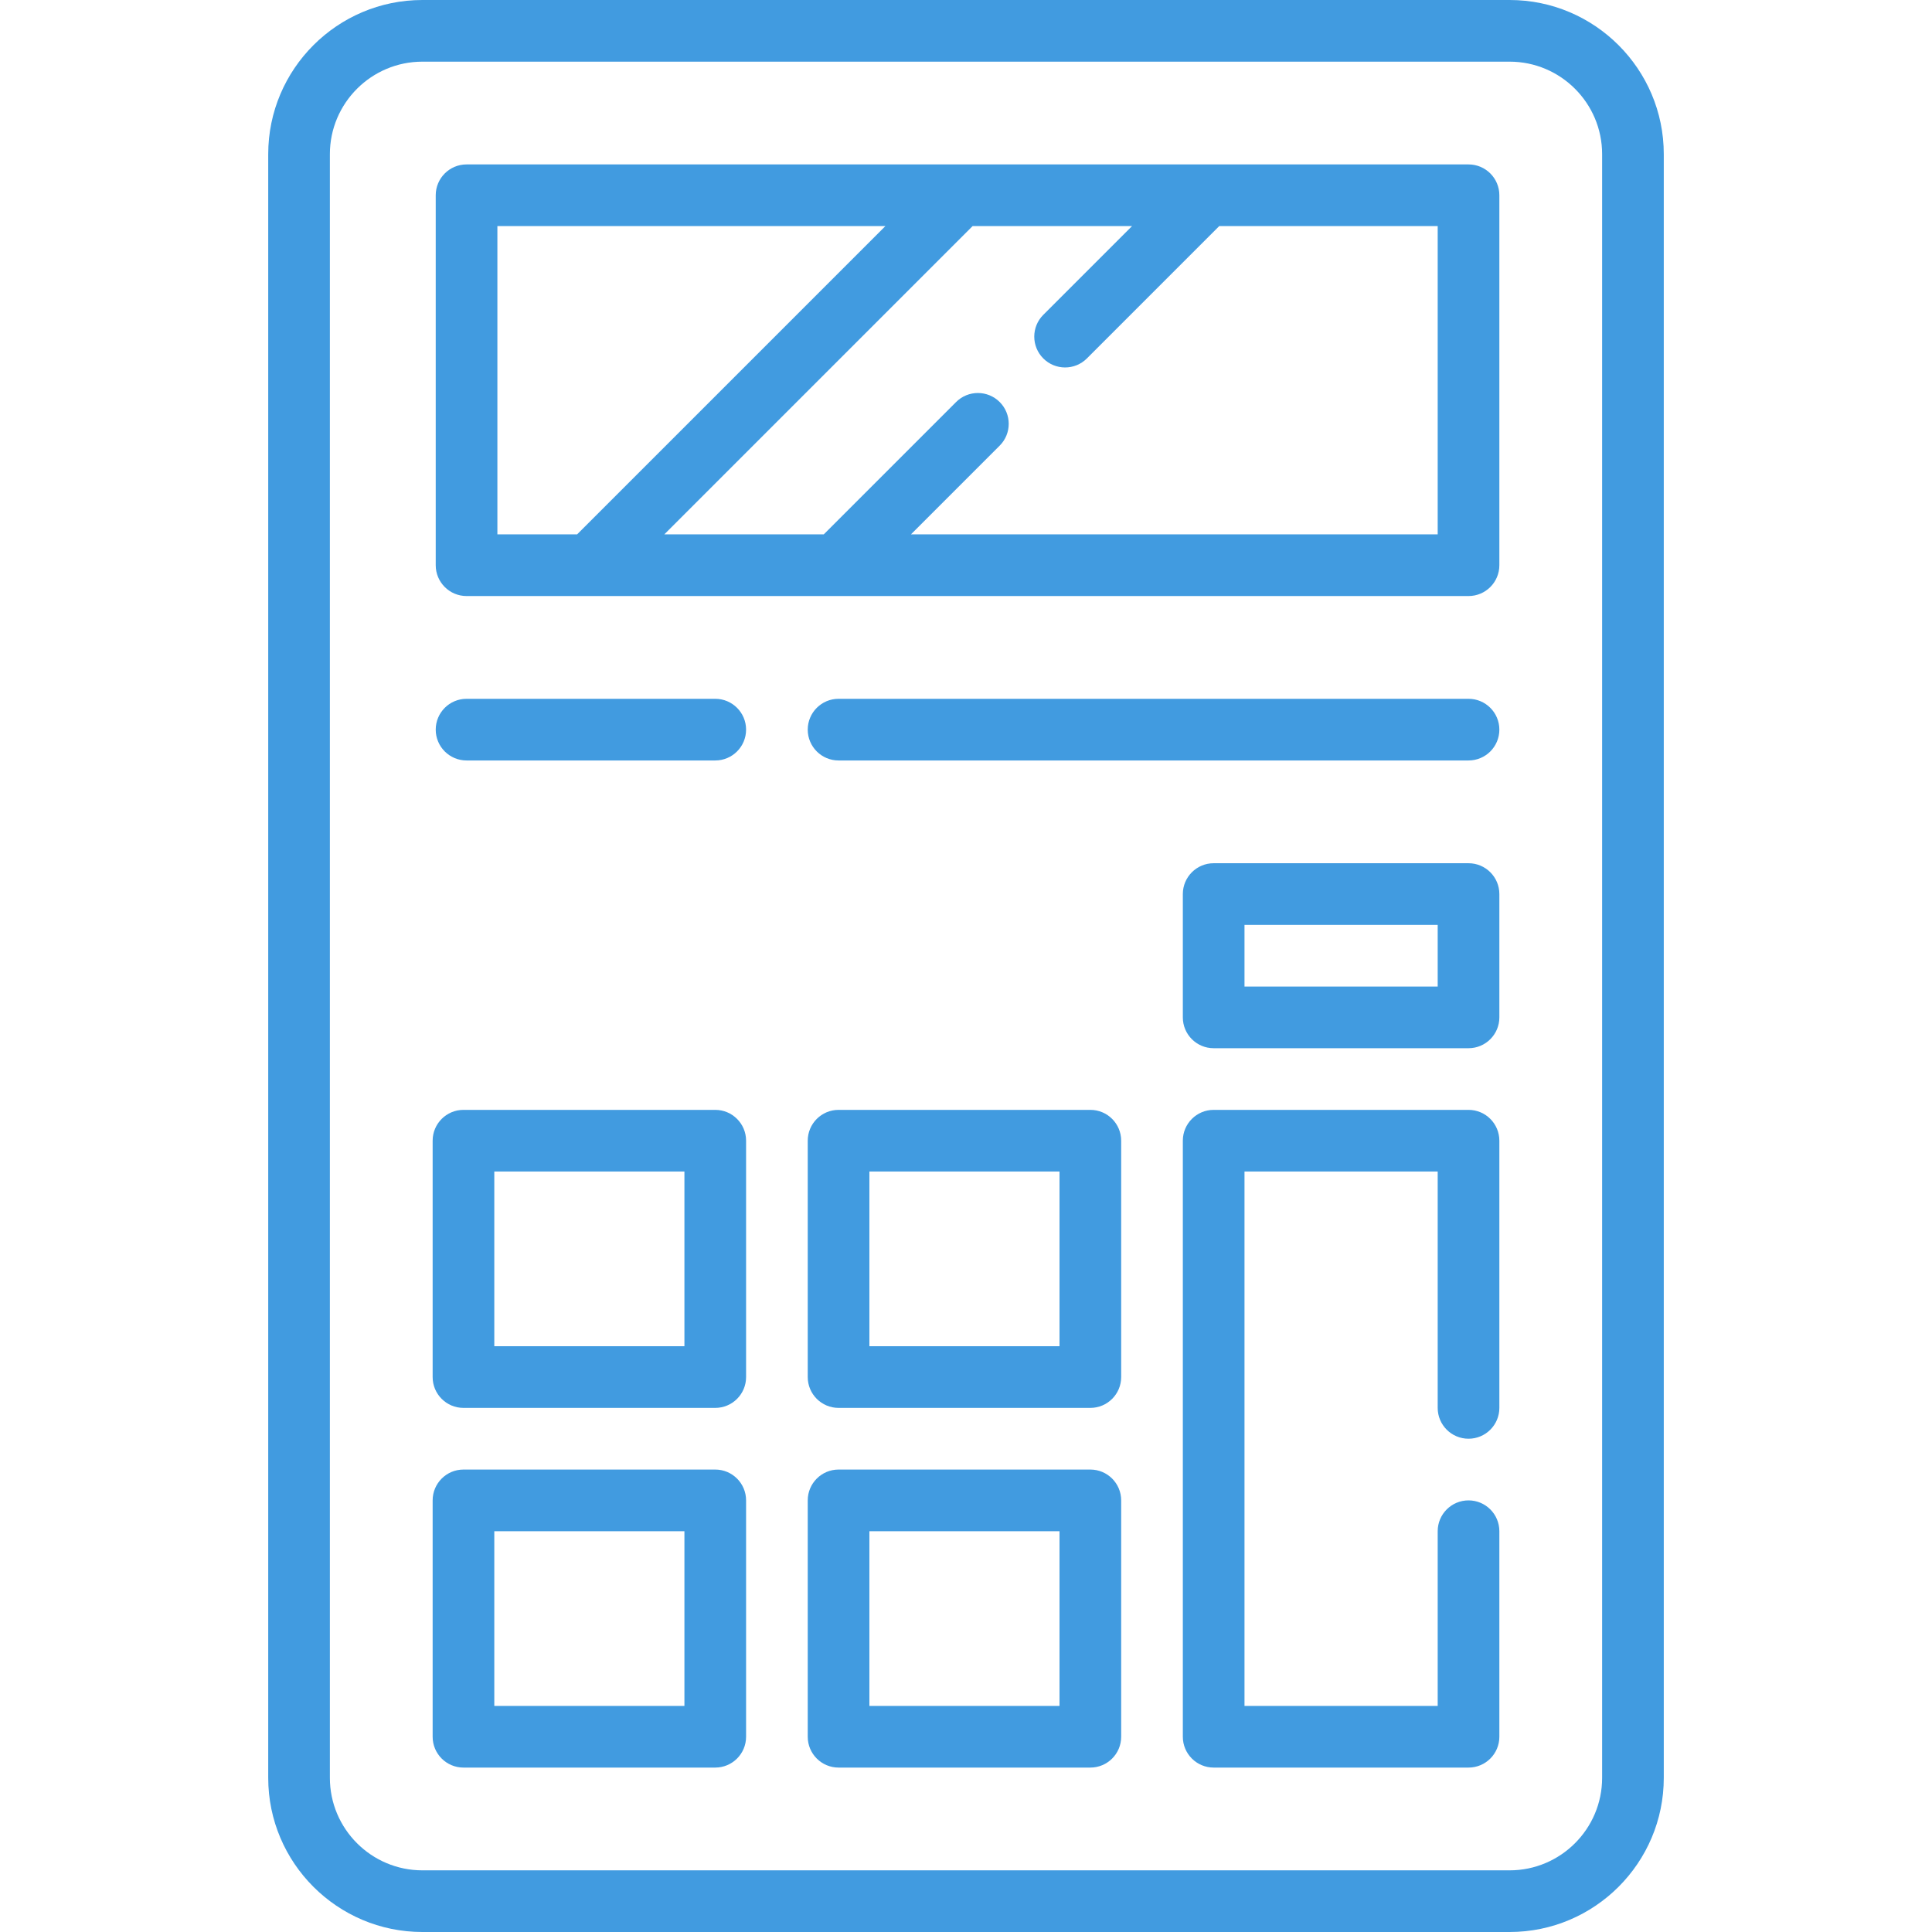
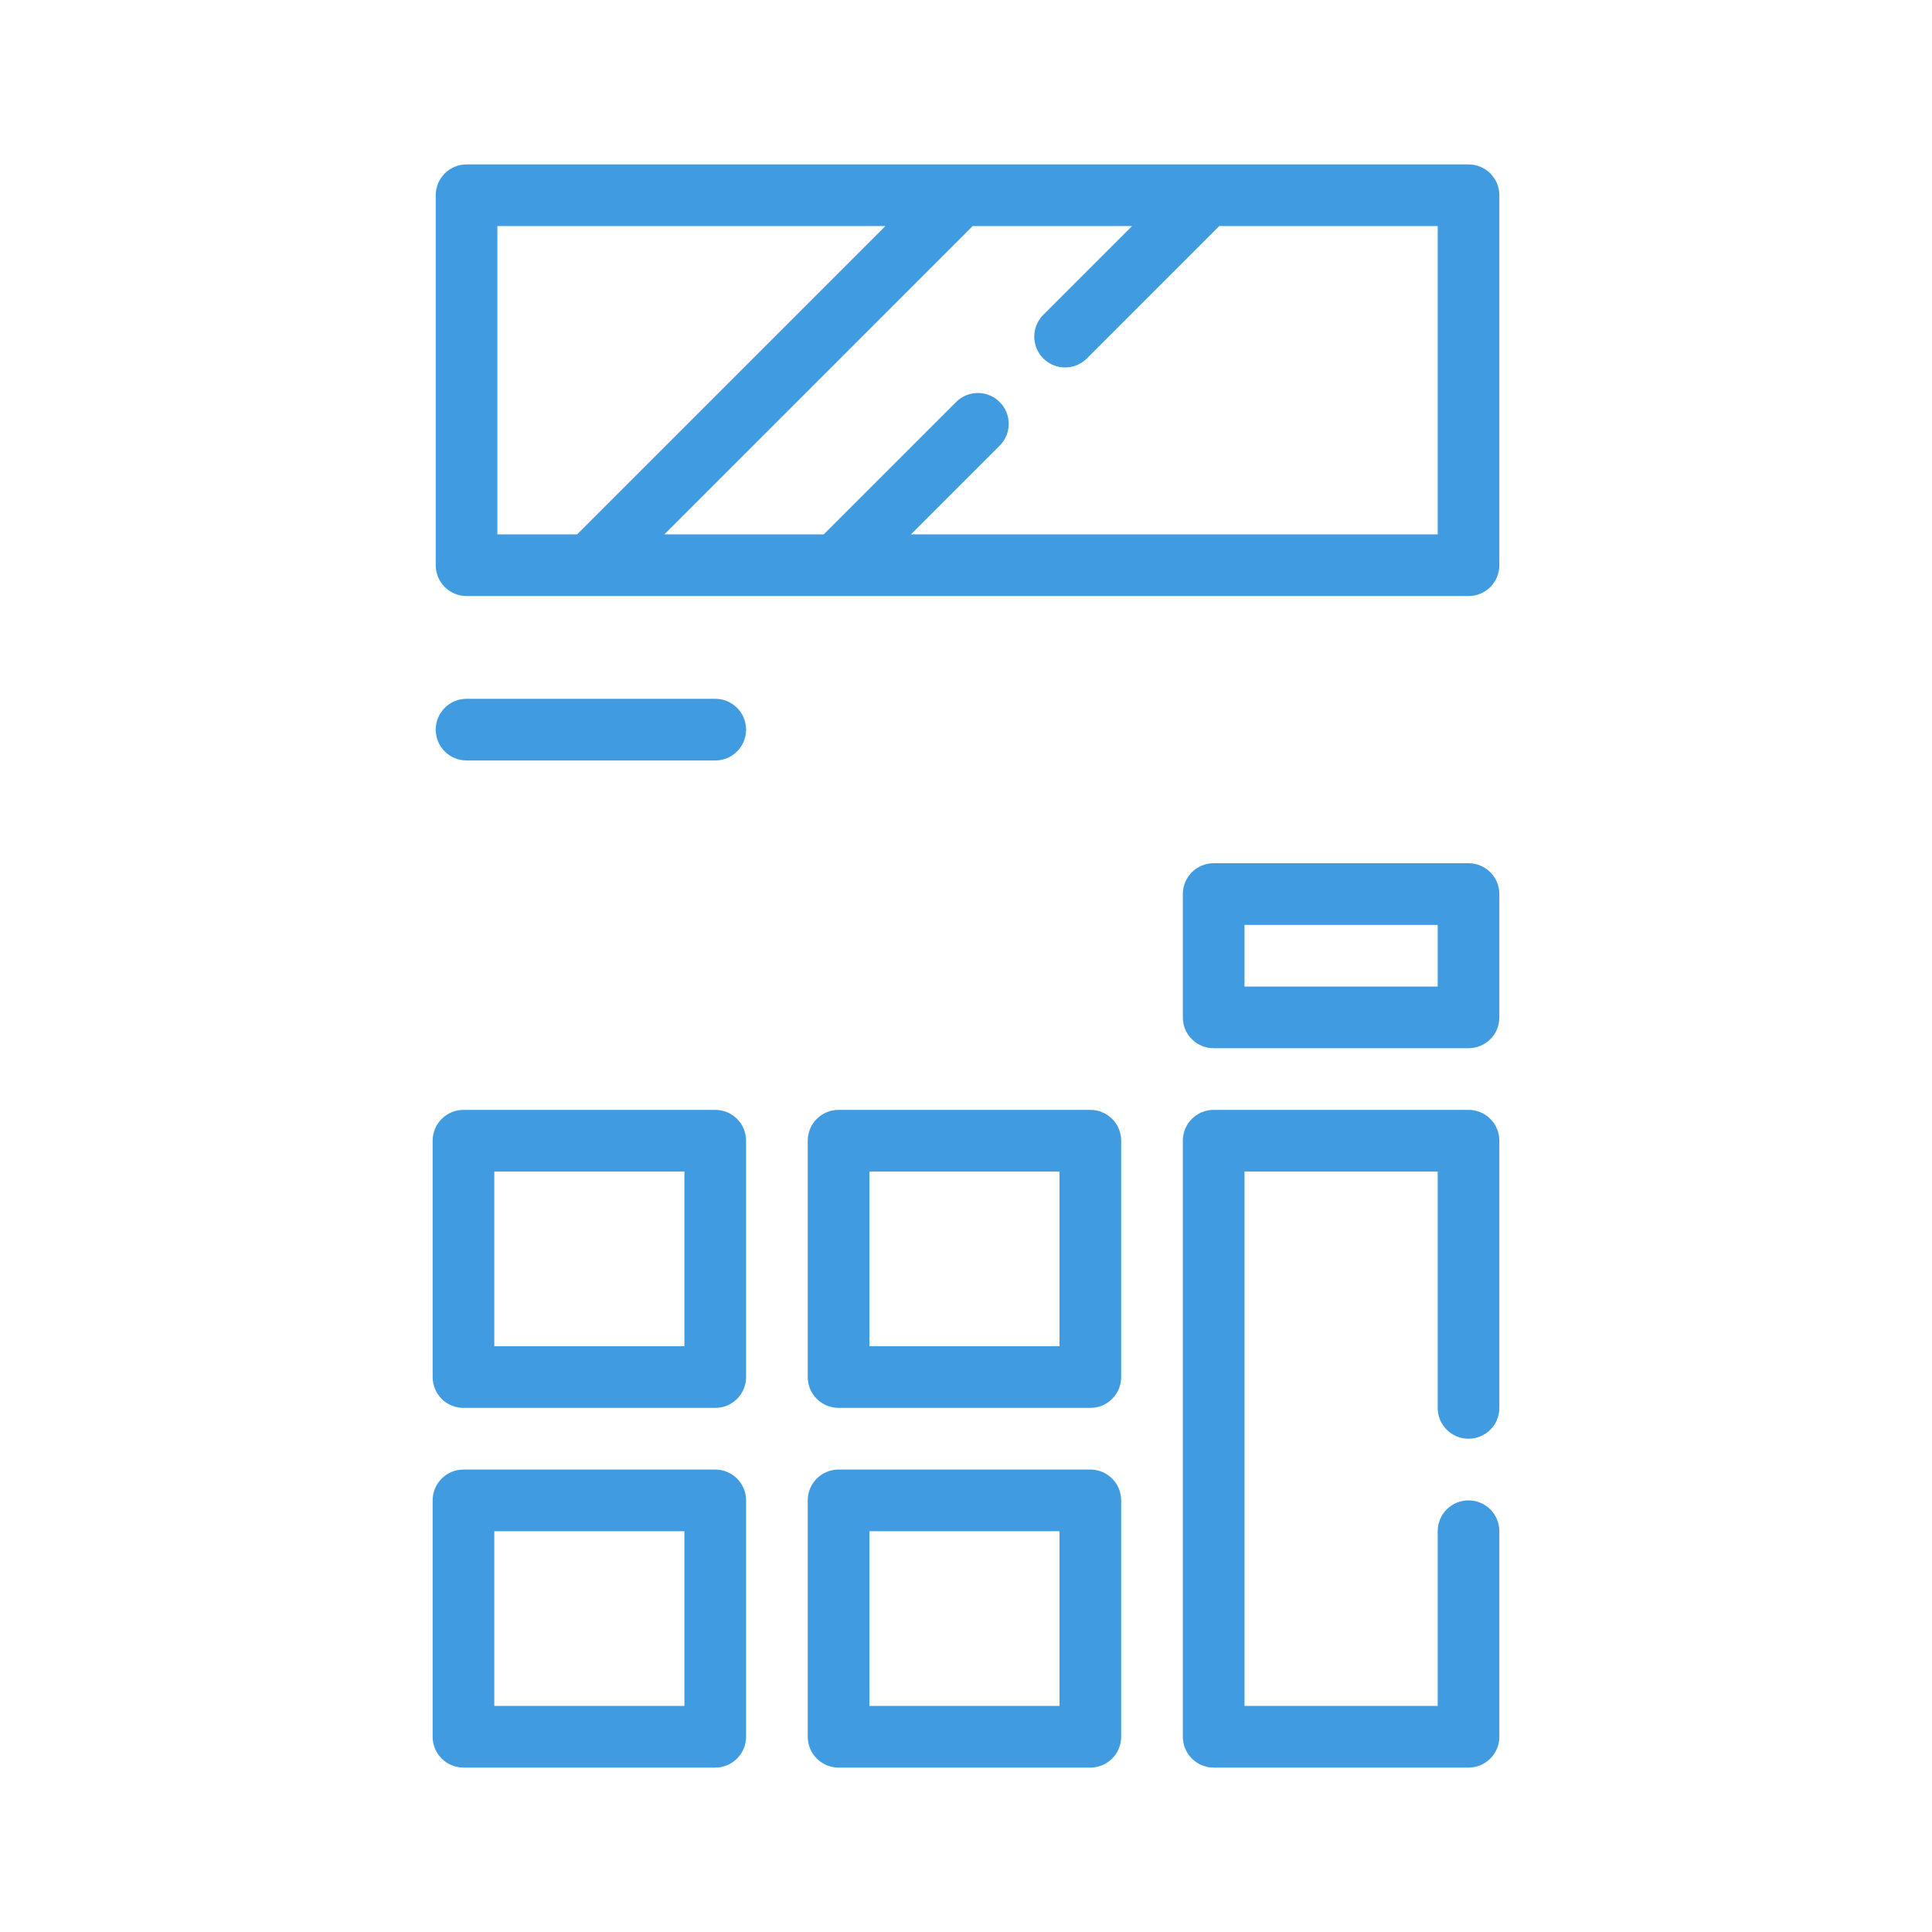
<svg xmlns="http://www.w3.org/2000/svg" version="1.1" id="Capa_1" x="0px" y="0px" viewBox="0 0 470 470" style="enable-background:new 0 0 470 470;" xml:space="preserve" fill="#419be0">
  <g>
    <path d="M357.25,210h-62c-4.143,0-7.5,3.357-7.5,7.5v30c0,4.143,3.357,7.5,7.5,7.5h62c4.143,0,7.5-3.357,7.5-7.5v-30   C364.75,213.357,361.393,210,357.25,210z M349.75,240h-47v-15h47V240z" />
    <path d="M174,357.5h-61.25c-4.142,0-7.5,3.357-7.5,7.5v57.5c0,4.143,3.358,7.5,7.5,7.5H174c4.142,0,7.5-3.357,7.5-7.5V365   C181.5,360.857,178.142,357.5,174,357.5z M166.5,415h-46.25v-42.5h46.25V415z" />
    <path d="M265.25,357.5H204c-4.142,0-7.5,3.357-7.5,7.5v57.5c0,4.143,3.358,7.5,7.5,7.5h61.25c4.143,0,7.5-3.357,7.5-7.5V365   C272.75,360.857,269.393,357.5,265.25,357.5z M257.75,415H211.5v-42.5h46.25V415z" />
    <path d="M174,270h-61.25c-4.142,0-7.5,3.357-7.5,7.5V335c0,4.143,3.358,7.5,7.5,7.5H174c4.142,0,7.5-3.357,7.5-7.5v-57.5   C181.5,273.357,178.142,270,174,270z M166.5,327.5h-46.25V285h46.25V327.5z" />
    <path d="M265.25,270H204c-4.142,0-7.5,3.357-7.5,7.5V335c0,4.143,3.358,7.5,7.5,7.5h61.25c4.143,0,7.5-3.357,7.5-7.5v-57.5   C272.75,273.357,269.393,270,265.25,270z M257.75,327.5H211.5V285h46.25V327.5z" />
    <path d="M357.25,270h-62c-4.143,0-7.5,3.357-7.5,7.5v145c0,4.143,3.357,7.5,7.5,7.5h62c4.143,0,7.5-3.357,7.5-7.5v-50   c0-4.143-3.357-7.5-7.5-7.5s-7.5,3.357-7.5,7.5V415h-47V285h47v57.5c0,4.143,3.357,7.5,7.5,7.5s7.5-3.357,7.5-7.5v-65   C364.75,273.357,361.393,270,357.25,270z" />
-     <path d="M367.25,0h-264.5c-20.678,0-37.5,16.822-37.5,37.5v395c0,20.678,16.822,37.5,37.5,37.5h264.5   c20.678,0,37.5-16.822,37.5-37.5v-395C404.75,16.822,387.928,0,367.25,0z M389.75,432.5c0,12.406-10.094,22.5-22.5,22.5h-264.5   c-12.407,0-22.5-10.094-22.5-22.5v-395c0-12.406,10.093-22.5,22.5-22.5h264.5c12.406,0,22.5,10.094,22.5,22.5V432.5z" />
    <path d="M357.25,40H113.5c-4.142,0-7.5,3.357-7.5,7.5v90c0,4.143,3.358,7.5,7.5,7.5h243.75c4.143,0,7.5-3.357,7.5-7.5v-90   C364.75,43.357,361.393,40,357.25,40z M121,55h94.393l-75,75H121V55z M349.75,130H221.607l21.59-21.59   c2.929-2.93,2.929-7.678,0-10.607c-2.93-2.928-7.679-2.927-10.607,0L200.393,130h-38.786l75-75h38.785l-21.59,21.59   c-2.929,2.93-2.929,7.678,0,10.607c1.465,1.464,3.385,2.196,5.304,2.196s3.839-0.732,5.304-2.196L296.607,55h53.143V130z" />
-     <path d="M357.25,170H204c-4.142,0-7.5,3.357-7.5,7.5s3.358,7.5,7.5,7.5h153.25c4.143,0,7.5-3.357,7.5-7.5S361.393,170,357.25,170z" />
    <path d="M174,170h-60.5c-4.142,0-7.5,3.357-7.5,7.5s3.358,7.5,7.5,7.5H174c4.142,0,7.5-3.357,7.5-7.5S178.142,170,174,170z" />
  </g>
</svg>